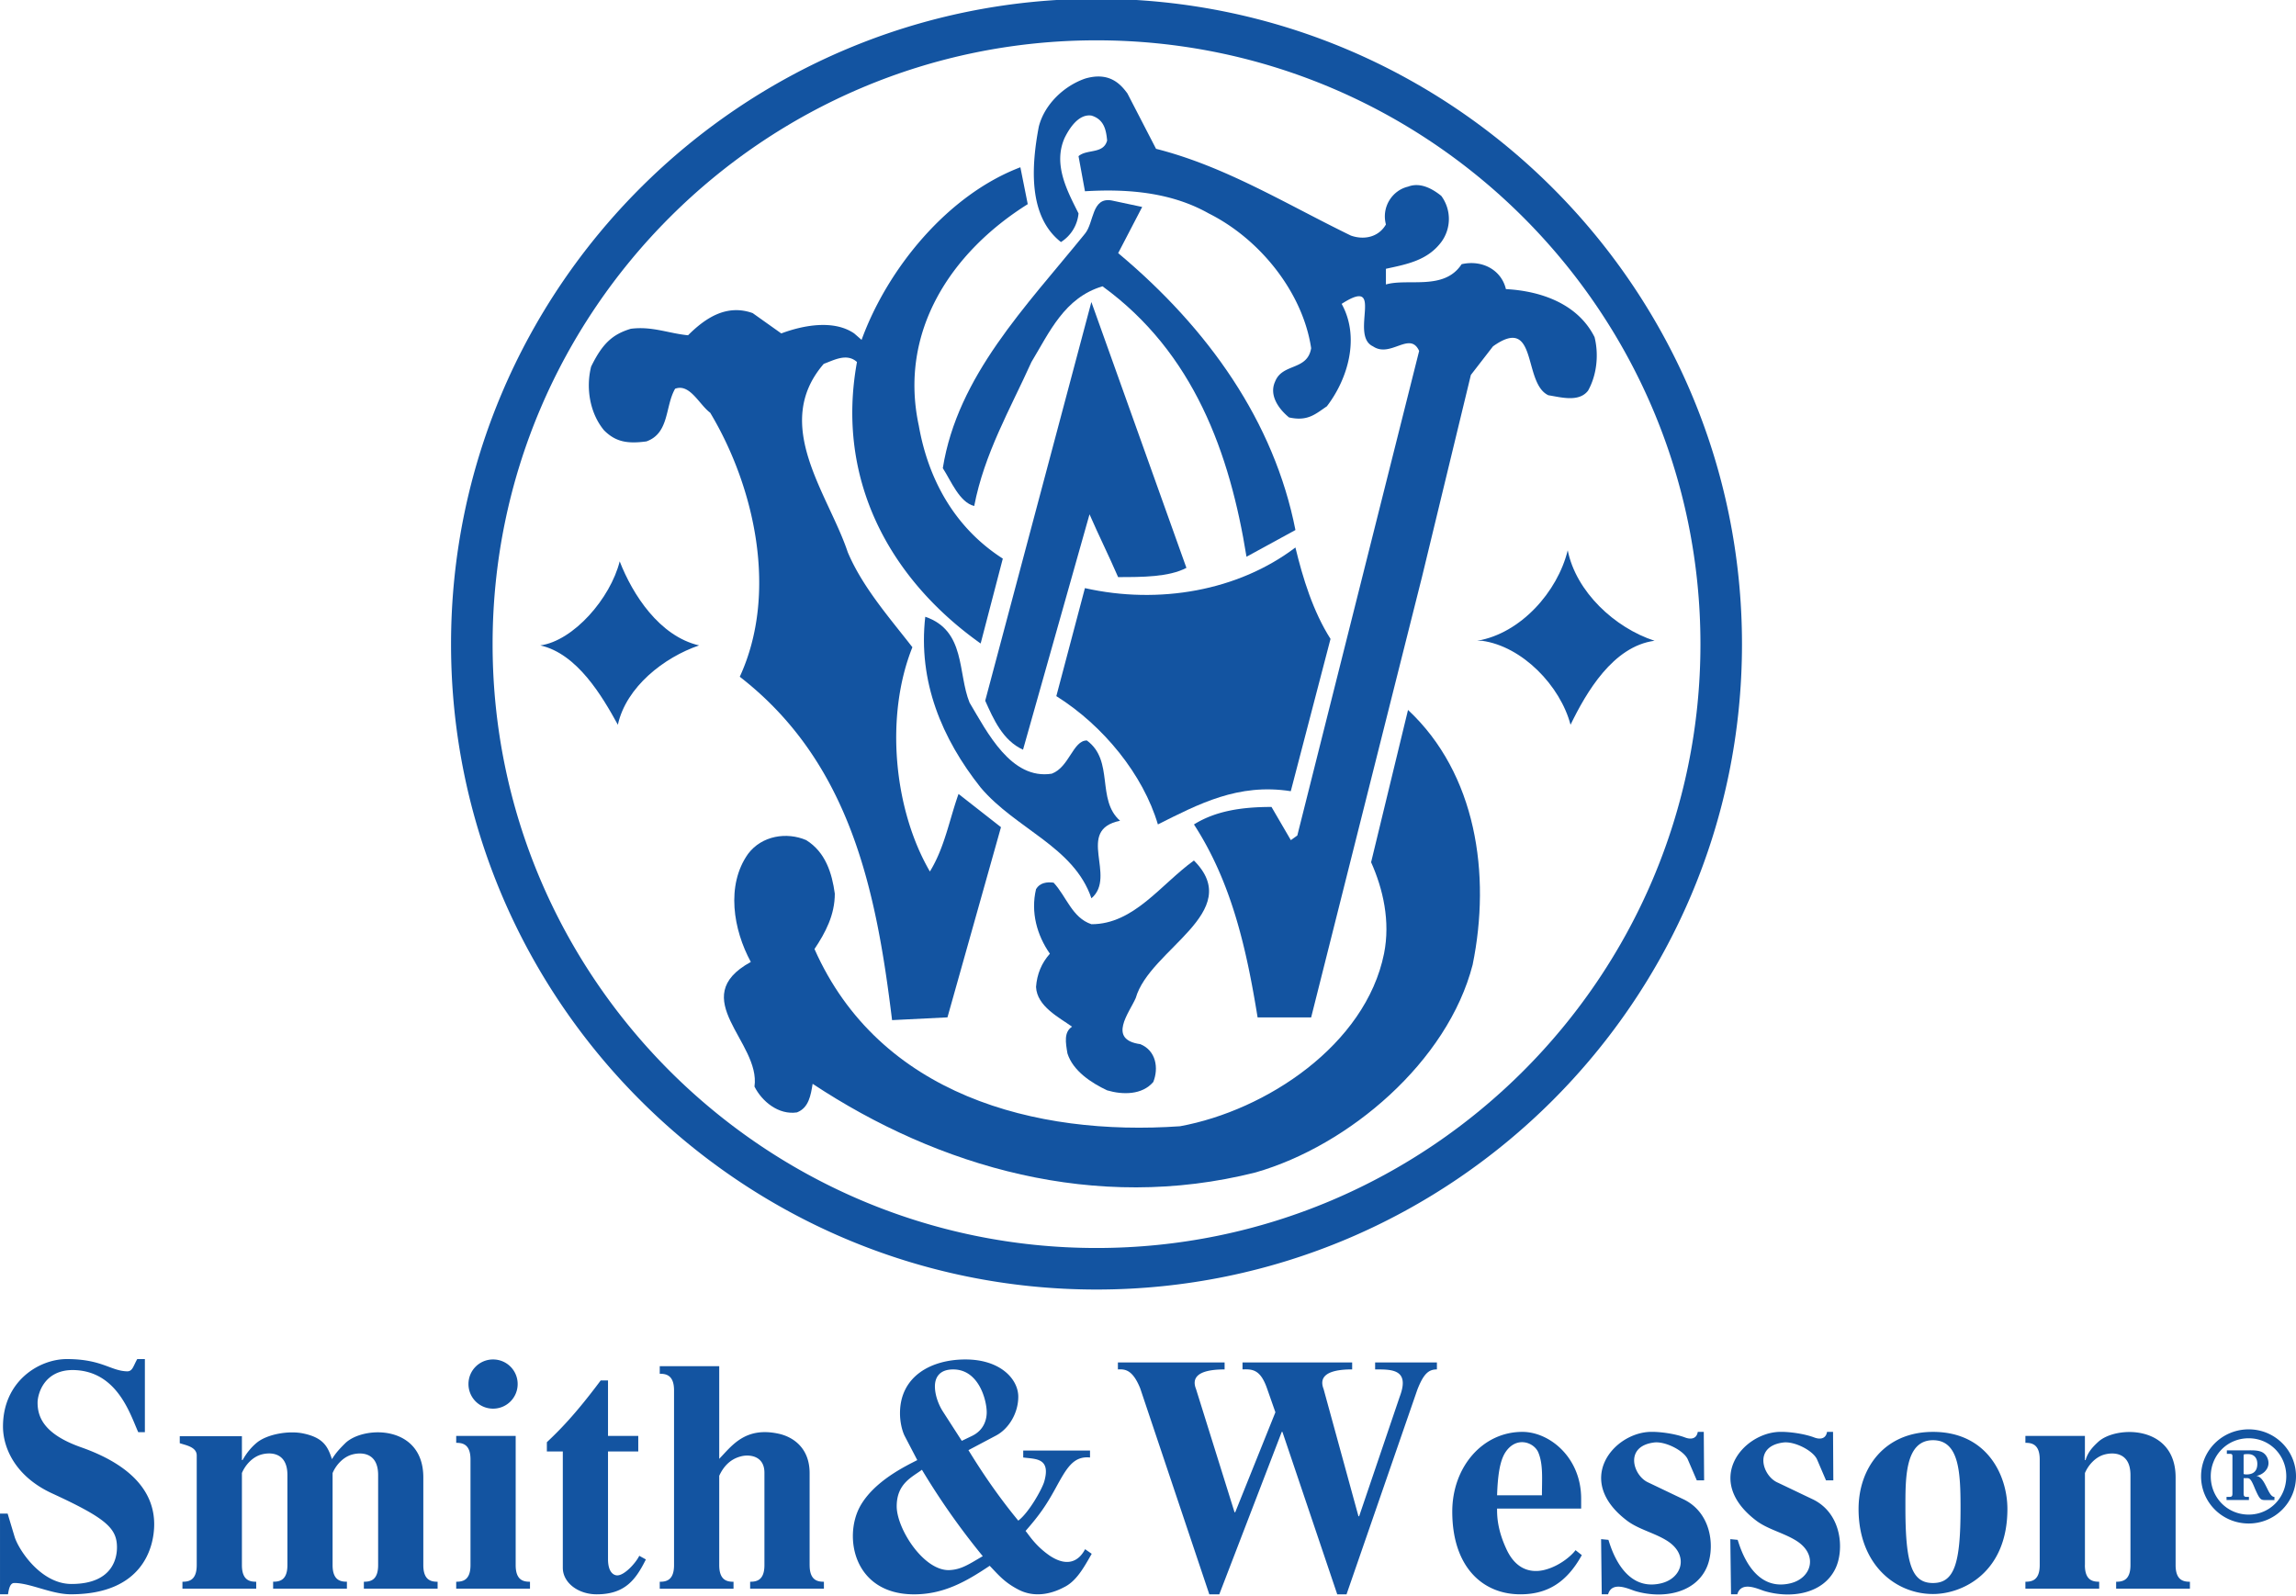
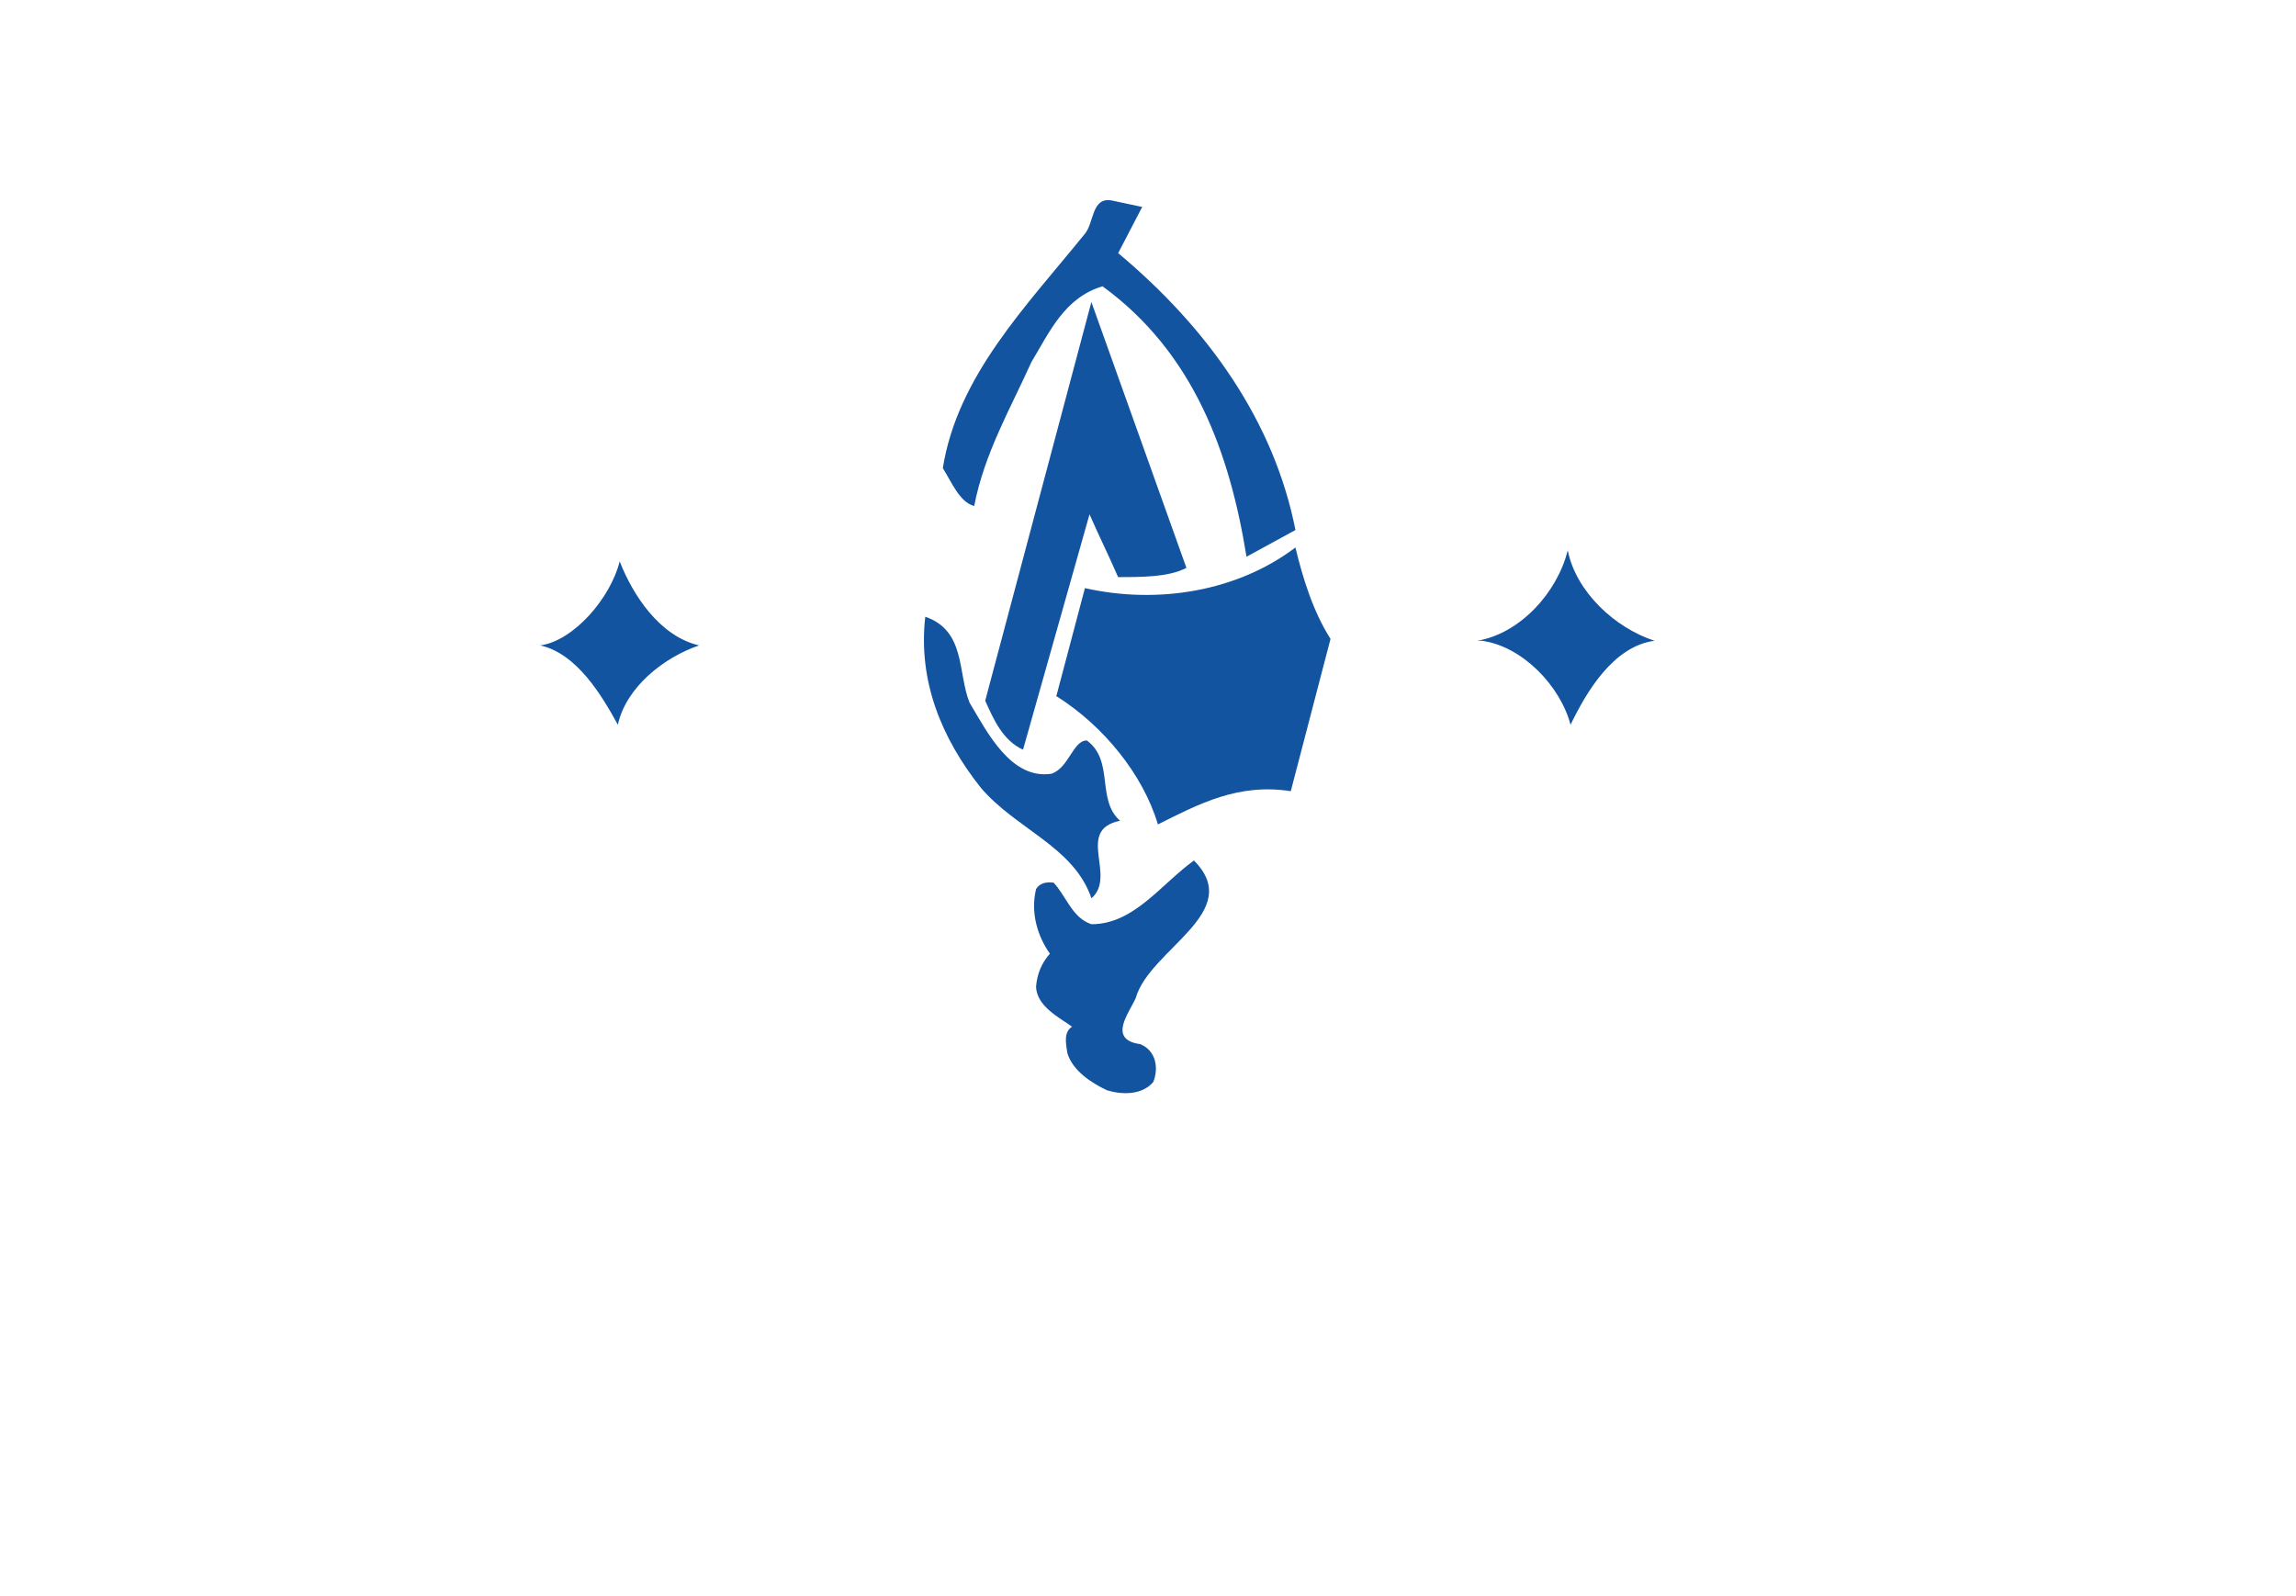
<svg xmlns="http://www.w3.org/2000/svg" width="2495" height="1734.2" version="1.1" viewBox="10.704 33.976 175.75 122.16">
  <g fill="#1354a1">
-     <path d="m97.003 41.128 2.192 4.241c5.302 1.339 9.963 4.236 14.912 6.64 0.986 0.352 2.117 0.141 2.684-0.849-0.355-1.341 0.493-2.615 1.693-2.895 0.92-0.355 1.841 0.14 2.545 0.707a2.975 2.975 0 0 1 0 3.533c-1.061 1.41-2.615 1.696-4.238 2.048v1.201c1.693-0.494 4.452 0.496 5.794-1.552 1.556-0.355 3.039 0.421 3.392 1.907 2.687 0.141 5.512 1.129 6.784 3.674 0.353 1.411 0.142 2.966-0.497 4.101-0.707 0.917-2.117 0.491-3.035 0.352-1.981-0.92-0.778-6.219-4.242-3.745l-1.693 2.188-3.745 15.479-8.481 33.705h-4.099c-0.848-5.229-1.979-10.317-4.872-14.771 1.693-1.061 3.742-1.34 5.936-1.34l1.48 2.541 0.495-0.354 9.326-37.096c-0.703-1.556-2.188 0.566-3.532-0.352-1.838-0.848 0.991-5.441-2.4-3.252 1.412 2.545 0.494 5.722-1.133 7.843-0.85 0.568-1.445 1.176-2.896 0.849-0.778-0.636-1.555-1.695-1.059-2.756 0.565-1.415 2.463-0.804 2.754-2.543-0.637-4.242-3.885-8.34-7.844-10.319-2.756-1.556-6.006-1.907-9.47-1.695l-0.493-2.686c0.638-0.563 1.907-0.141 2.189-1.2-0.072-0.777-0.22-1.614-1.2-1.908-0.989-0.143-1.696 0.989-2.048 1.697-0.918 2.048 0.211 4.096 1.059 5.792a2.903 2.903 0 0 1-1.345 2.193c-2.541-1.983-2.259-5.867-1.696-8.833 0.427-1.695 1.911-3.111 3.534-3.677 1.895-0.567 2.758 0.468 3.249 1.132zm-7.629 8.477c-5.864 3.677-9.894 9.753-8.338 16.963 0.708 4.025 2.685 7.77 6.429 10.172l-1.696 6.5c-7.067-5.015-11.092-12.647-9.467-21.55-0.777-0.708-1.766-0.141-2.543 0.141-4.029 4.661 0.352 9.961 1.836 14.416 1.13 2.687 3.252 5.086 4.949 7.278-2.122 5.3-1.415 12.437 1.339 17.169 1.13-1.836 1.486-3.956 2.193-5.937l3.249 2.544-4.097 14.56-4.24 0.211c-1.204-9.892-3.183-19.714-11.658-26.287 2.966-6.431 1.129-14.555-2.263-20.211-0.849-0.632-1.556-2.259-2.686-1.838-0.777 1.345-0.425 3.394-2.191 4.031-1.528 0.211-2.4 0-3.249-0.848-1.059-1.27-1.415-3.183-0.989-4.877 0.855-1.75 1.627-2.472 3.038-2.896 1.625-0.211 2.895 0.354 4.381 0.497 1.345-1.345 2.966-2.404 4.947-1.697l2.19 1.556c1.697-0.638 4.029-1.063 5.581 0l0.566 0.493c1.979-5.44 6.574-11.092 12.155-13.213z" />
    <path d="m96.296 53.354c6.927 5.792 11.944 12.928 13.569 21.198l-3.746 2.046c-1.271-7.913-4.025-15.616-11.021-20.703-2.915 0.864-4.065 3.518-5.441 5.795-1.625 3.604-3.604 6.995-4.381 11.024-1.13-0.284-1.766-1.911-2.404-2.898 1.13-7.067 6.36-12.367 10.881-17.948 0.708-0.847 0.497-2.826 2.052-2.543l2.329 0.495z" />
    <path d="m101.52 77.449c-1.34 0.707-3.393 0.707-5.229 0.707-0.704-1.627-1.48-3.183-2.188-4.808l-5.09 18.021c-1.554-0.707-2.259-2.334-2.895-3.749l8.127-30.523z" />
    <path d="m112.55 82.888-3.042 11.659c-4.025-0.634-7.064 0.989-10.172 2.543-1.131-3.815-4.17-7.56-7.774-9.822l2.189-8.268c5.654 1.272 11.731 0.213 16.112-3.111 0.565 2.337 1.342 4.882 2.687 6.999zm24.802 0.142c-3.182 0.425-5.229 3.958-6.429 6.43-0.778-2.967-3.679-6.004-6.784-6.43h-0.354c3.321-0.564 6.146-3.745 6.923-6.926 0.636 3.18 3.603 5.936 6.644 6.926zm-73.136 0.356c-2.686 0.917-5.581 3.177-6.218 6.074-1.2-2.188-3.111-5.442-5.936-6.074 2.545-0.356 5.37-3.604 6.077-6.435 0.989 2.544 3.04 5.727 6.077 6.435z" />
    <path d="m84.92 87.766c1.345 2.259 3.181 5.933 6.292 5.44 1.341-0.497 1.622-2.543 2.686-2.543 2.118 1.554 0.703 4.521 2.543 6.146-3.463 0.708-0.215 4.241-2.192 5.937-1.341-3.959-5.797-5.301-8.481-8.481-2.966-3.744-4.804-8.124-4.238-13.073 3.108 1.059 2.472 4.311 3.39 6.574z" />
-     <path d="m123.43 107.83c-1.908 7.422-9.472 13.852-16.606 15.899-12.296 3.11-24.306-0.423-33.916-6.781-0.141 0.849-0.283 1.836-1.2 2.188-1.415 0.213-2.688-0.849-3.252-1.978 0.493-3.394-5.299-6.785-0.28-9.54-1.345-2.474-1.911-5.865-0.217-8.265 1.061-1.417 2.97-1.697 4.453-1.063 1.486 0.92 1.98 2.543 2.193 4.1 0 1.625-0.707 2.971-1.555 4.24 4.947 11.166 16.887 14.344 27.983 13.566 6.567-1.202 14.2-6.219 15.614-13.216 0.494-2.47-0.071-4.943-0.99-6.995l2.826-11.659c5.226 4.879 6.361 12.582 4.947 19.504z" />
    <path d="m97.641 110.38c-0.496 1.132-2.19 3.183 0.353 3.533 1.204 0.496 1.415 1.837 0.989 2.896-0.849 0.994-2.331 0.994-3.532 0.639-1.2-0.564-2.616-1.485-3.038-2.827-0.141-0.841-0.282-1.625 0.352-2.047-0.989-0.707-2.684-1.556-2.756-3.041 0.072-0.989 0.427-1.836 1.06-2.545-0.988-1.411-1.48-3.179-1.06-4.943 0.286-0.496 0.849-0.565 1.345-0.496 0.989 1.06 1.411 2.687 2.896 3.181 3.25 0 5.299-3.039 7.844-4.877 3.953 3.955-3.394 6.784-4.453 10.527z" />
-     <path d="m45.229 83.29c0 27.243 22.164 49.407 49.407 49.407 27.245 0 49.411-22.164 49.411-49.407 0-27.243-22.166-49.407-49.411-49.407-27.242 0-49.407 22.164-49.407 49.407zm3.181 0c0-25.489 20.737-46.227 46.227-46.227 25.491 0 46.23 20.737 46.23 46.227 0 25.49-20.739 46.227-46.23 46.227-25.491-1e-3 -46.227-20.738-46.227-46.227zm-26.617 60.329h-0.507c-0.612-1.347-1.602-4.729-5.011-4.759-2.239 0-2.695 1.884-2.695 2.496 0 1.119 0.505 2.414 3.303 3.408 3.921 1.373 5.623 3.459 5.623 5.898 0 1.78-0.891 5.366-6.384 5.366-1.477 0-3.104-0.865-4.324-0.865-0.306 0-0.409 0.384-0.482 0.865h-0.612v-6.179h0.583l0.535 1.779c0.306 0.992 2.01 3.61 4.35 3.61 3.309 0 3.485-2.187 3.485-2.798 0-1.473-0.837-2.236-4.984-4.145-2.851-1.322-3.741-3.535-3.741-5.113 0-3.459 2.749-5.161 4.885-5.161 2.695 0 3.358 0.914 4.628 0.938 0.409 0 0.46-0.404 0.764-0.938h0.584zm7.428 10.174c0 1.196 0.638 1.273 1.094 1.273v0.53h-5.647v-0.53c0.457 0 1.094-0.077 1.094-1.273v-8.394c0-0.661-0.866-0.787-1.299-0.939v-0.535h4.758v1.83h0.049c0.33-0.584 0.686-0.99 1.044-1.295 0.79-0.688 2.492-0.99 3.635-0.738 1.551 0.332 1.858 1.043 2.166 1.961 0.303-0.512 0.685-0.891 1.017-1.223 1.396-1.351 5.975-1.426 5.975 2.618v6.715c0 1.196 0.638 1.273 1.094 1.273v0.53h-5.645v-0.53c0.458 0 1.092-0.077 1.092-1.273v-6.895c0-1.83-1.422-1.751-2.06-1.548-0.636 0.201-1.17 0.787-1.426 1.396v7.045c0 1.196 0.638 1.273 1.096 1.273v0.531h-5.648v-0.531c0.458 0 1.094-0.077 1.094-1.273v-6.895c0-1.83-1.424-1.751-2.058-1.549-0.638 0.201-1.172 0.789-1.425 1.397zm20.955 0c0 1.196 0.634 1.273 1.096 1.273v0.53h-5.648v-0.53c0.458 0 1.094-0.077 1.094-1.273v-8.087c0-1.195-0.636-1.273-1.094-1.273v-0.53h4.553zm-1.731-15.743c1.046 0 1.883 0.84 1.883 1.881a1.879 1.879 0 0 1-1.883 1.885 1.881 1.881 0 0 1-1.882-1.885c0-1.042 0.841-1.881 1.882-1.881zm11.698 15.31c-0.764 1.525-1.578 2.67-3.765 2.67-1.421 0-2.594-0.889-2.594-2.034v-8.901h-1.22v-0.711c0.915-0.865 2.134-2.063 4.121-4.729h0.559v4.247h2.316v1.191h-2.316v8.241c0 1.043 0.458 1.246 0.711 1.246 0.559 0 1.426-0.964 1.682-1.499zm12.535 0.433c0 1.196 0.637 1.273 1.093 1.273v0.53h-5.647v-0.53c0.457 0 1.094-0.077 1.094-1.273v-7.069c0-1.348-1.22-1.424-1.831-1.246-0.864 0.229-1.347 0.863-1.629 1.476v6.841c0 1.196 0.638 1.273 1.094 1.273v0.531h-5.647v-0.531c0.456 0 1.094-0.077 1.094-1.273v-13.379c0-1.193-0.638-1.271-1.094-1.271v-0.581h4.553v7.094c0.94-0.966 1.96-2.468 4.502-1.933 1.118 0.229 2.417 1.069 2.417 3.025v7.044h1e-3zm21.592-0.865c-0.584 1.019-1.169 2.109-2.137 2.567-0.865 0.46-2.184 0.839-3.459 0.181-1.094-0.562-1.552-1.146-2.213-1.83-1.782 1.191-3.563 2.235-5.951 2.184-4.427-0.102-5.238-4.348-3.995-6.689 1.07-1.979 3.562-3.152 4.403-3.586l-0.967-1.854c-0.18-0.359-0.356-1.021-0.356-1.73 0-2.822 2.366-4.121 5.011-4.121 2.671 0 4.043 1.502 4.043 2.851 0 1.271-0.738 2.467-1.704 2.975l-2.11 1.117c1.169 1.907 2.389 3.664 3.814 5.396 0.813-0.612 1.805-2.393 1.984-2.978 0.535-1.856-0.686-1.728-1.605-1.856v-0.531h5.113v0.531c-1.295-0.129-1.805 0.84-2.645 2.367-0.711 1.295-1.219 2.033-2.289 3.256 0.279 0.332 0.74 1.119 1.831 1.881 1.479 0.99 2.316 0.305 2.725-0.484zm-9.945-8.648 0.79-0.379c0.991-0.486 1.118-1.376 1.118-1.809 0-0.892-0.583-3.279-2.569-3.279-1.017 0-1.396 0.582-1.396 1.297 0 0.634 0.253 1.374 0.632 1.957zm-3.051 2.214c-0.738 0.56-1.931 1.042-1.931 2.798 0 1.703 2.034 4.909 3.991 4.885 0.942-0.027 1.552-0.461 2.596-1.068a55.16 55.16 0 0 1-4.656-6.615zm36.574-5.595c0.813-2.137-0.662-2.086-1.883-2.086v-0.535h4.729v0.535c-0.637 0-1.018 0.328-1.498 1.552l-5.42 15.665h-0.711l-4.197-12.436h-0.051l-4.781 12.436h-0.764l-5.289-15.768c-0.588-1.449-1.171-1.477-1.708-1.449v-0.535h8.168v0.535c-2.293 0-2.473 0.787-2.189 1.498l2.949 9.438h0.052l3.076-7.656-0.634-1.808c-0.51-1.474-1.118-1.499-1.883-1.474v-0.534h8.393v0.534c-2.287 0-2.466 0.787-2.188 1.498l2.67 9.744h0.053zm13.938 12.13c-1.192 2.164-2.72 3.001-4.706 3.001-2.898 0-5.21-2.111-5.21-6.334 0-3.406 2.312-6.102 5.366-6.102 2.082 0 4.5 1.957 4.5 5.113v0.76h-6.436c0 0.434-0.022 1.526 0.716 3.104 0.891 1.938 2.364 1.757 3.051 1.552 1.145-0.33 2.01-1.144 2.238-1.474zm-3.052-4.579c0-1.246 0.104-2.363-0.277-3.279-0.33-0.787-1.706-1.297-2.544 0.025-0.408 0.662-0.562 1.756-0.613 3.254zm11.854-1.145-0.689-1.601c-0.303-0.687-1.729-1.399-2.569-1.298-2.313 0.28-1.625 2.52-0.481 3.051 0.914 0.434 1.805 0.865 2.721 1.299 2.268 1.096 2.416 3.916 1.731 5.317-0.94 1.933-3.409 2.313-5.446 1.702-0.48-0.152-1.754-0.788-2.057 0.253h-0.486l-0.049-4.222 0.559 0.054c0.152 0.432 1.097 4.019 4.021 3.331 1.652-0.385 2.159-2.188 0.481-3.254-0.966-0.612-2.162-0.867-3.052-1.528-4.097-3.078-1.096-6.713 1.729-6.815 0.792-0.023 1.959 0.151 2.699 0.433 0.33 0.126 0.861 0.176 0.963-0.433h0.459l0.027 3.711zm9.891 0-0.687-1.601c-0.308-0.687-1.731-1.399-2.567-1.298-2.316 0.28-1.629 2.52-0.486 3.051 0.918 0.434 1.809 0.865 2.725 1.299 2.262 1.096 2.417 3.916 1.729 5.317-0.94 1.933-3.407 2.313-5.441 1.702-0.486-0.152-1.756-0.788-2.063 0.253h-0.48l-0.055-4.222 0.561 0.054c0.155 0.432 1.096 4.019 4.02 3.331 1.652-0.385 2.164-2.188 0.485-3.254-0.969-0.612-2.165-0.867-3.056-1.528-4.092-3.078-1.091-6.713 1.73-6.815 0.789-0.023 1.957 0.151 2.697 0.433 0.329 0.126 0.864 0.176 0.967-0.433h0.459l0.022 3.711zm13.885 2.192c0 4.855-3.406 6.51-5.696 6.51-2.875 0-5.697-2.264-5.697-6.51 0-3.13 1.985-5.902 5.697-5.902 4.145 0 5.696 3.333 5.696 5.902zm-7.807-0.054c0 4.373 0.533 5.722 2.111 5.722 1.654 0 2.109-1.548 2.109-5.722 0-2.744-0.101-5.211-2.109-5.211-2.161 0-2.111 2.972-2.111 5.211zm13.738 4.35c0 1.196 0.635 1.273 1.094 1.273v0.53h-5.647v-0.53c0.458 0 1.096-0.077 1.096-1.273v-8.087c0-1.195-0.638-1.273-1.096-1.273v-0.53h4.555v1.854h0.05c0.18-0.637 0.584-1.041 0.967-1.396 1.349-1.25 5.926-1.325 5.926 2.719v6.715c0 1.196 0.639 1.273 1.095 1.273v0.531h-5.647v-0.531c0.459 0 1.096-0.077 1.096-1.273v-6.895c0-1.83-1.426-1.751-2.063-1.549-0.635 0.201-1.169 0.789-1.422 1.397v7.045zm8.893-6.799c0-1.983 1.629-3.593 3.646-3.593 2.003 0 3.621 1.607 3.621 3.593a3.61 3.61 0 0 1-3.621 3.614c-2.02 0-3.646-1.608-3.646-3.614zm0.742 0c0 1.629 1.264 2.933 2.902 2.933 1.625 0 2.879-1.304 2.879-2.933 0-1.606-1.254-2.91-2.879-2.91-1.641 0-2.902 1.302-2.902 2.91zm1.66-1.545c0-0.185-0.122-0.172-0.264-0.172h-0.164v-0.269h1.605c0.358 0 0.807-0.019 1.119 0.153 0.297 0.164 0.463 0.509 0.463 0.825 0 0.509-0.463 0.908-0.938 0.979 0.711 0.069 0.884 1.608 1.393 1.608v0.241h-0.611c-0.131 0-0.295 0.012-0.404-0.059-0.191-0.125-0.355-0.562-0.448-0.744-0.071-0.176-0.243-0.611-0.366-0.746-0.115-0.151-0.232-0.129-0.388-0.129h-0.142v1.16c0 0.143 0.012 0.275 0.203 0.275h0.203v0.241h-1.713v-0.241h0.075c0.253 0 0.375 0.027 0.375-0.247zm0.855 1.372a0.8 0.8 0 0 0 0.223 0.031c0.531 0 0.826-0.264 0.826-0.807 0-0.455-0.246-0.75-0.715-0.75-0.059 0-0.232 0-0.283 0.02-0.061 0.012-0.051 0.054-0.051 0.111z" />
  </g>
</svg>